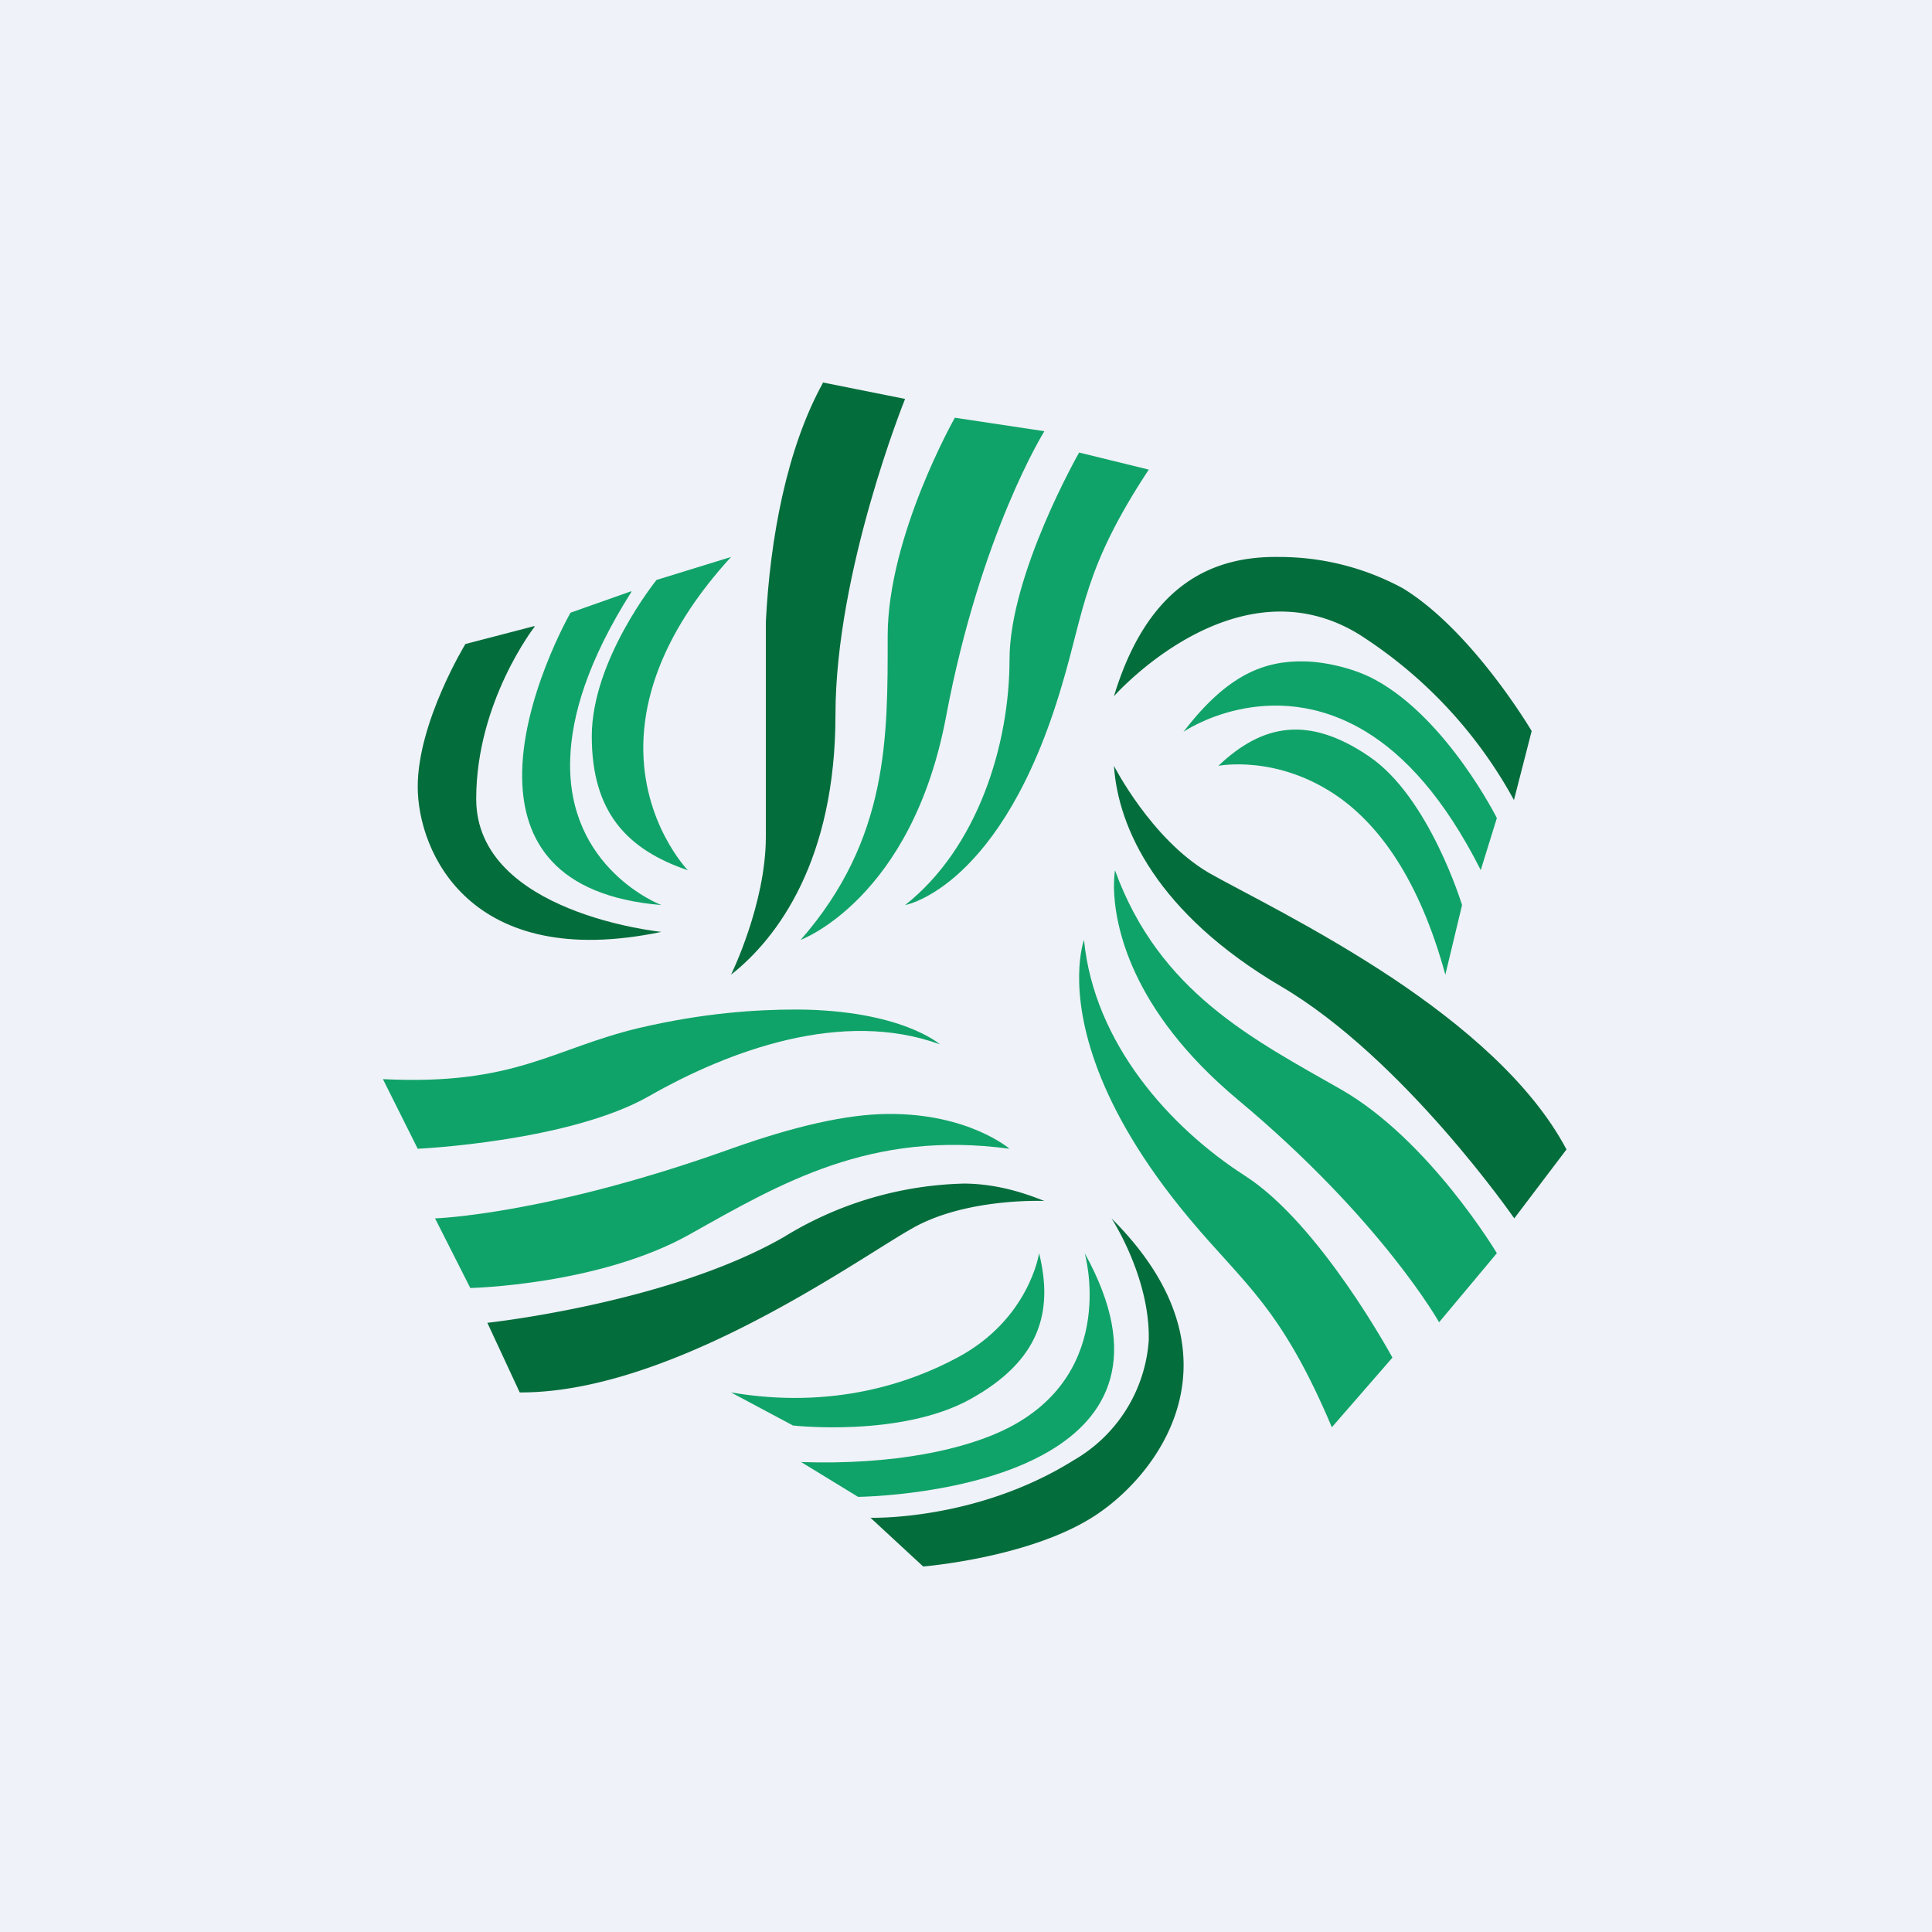
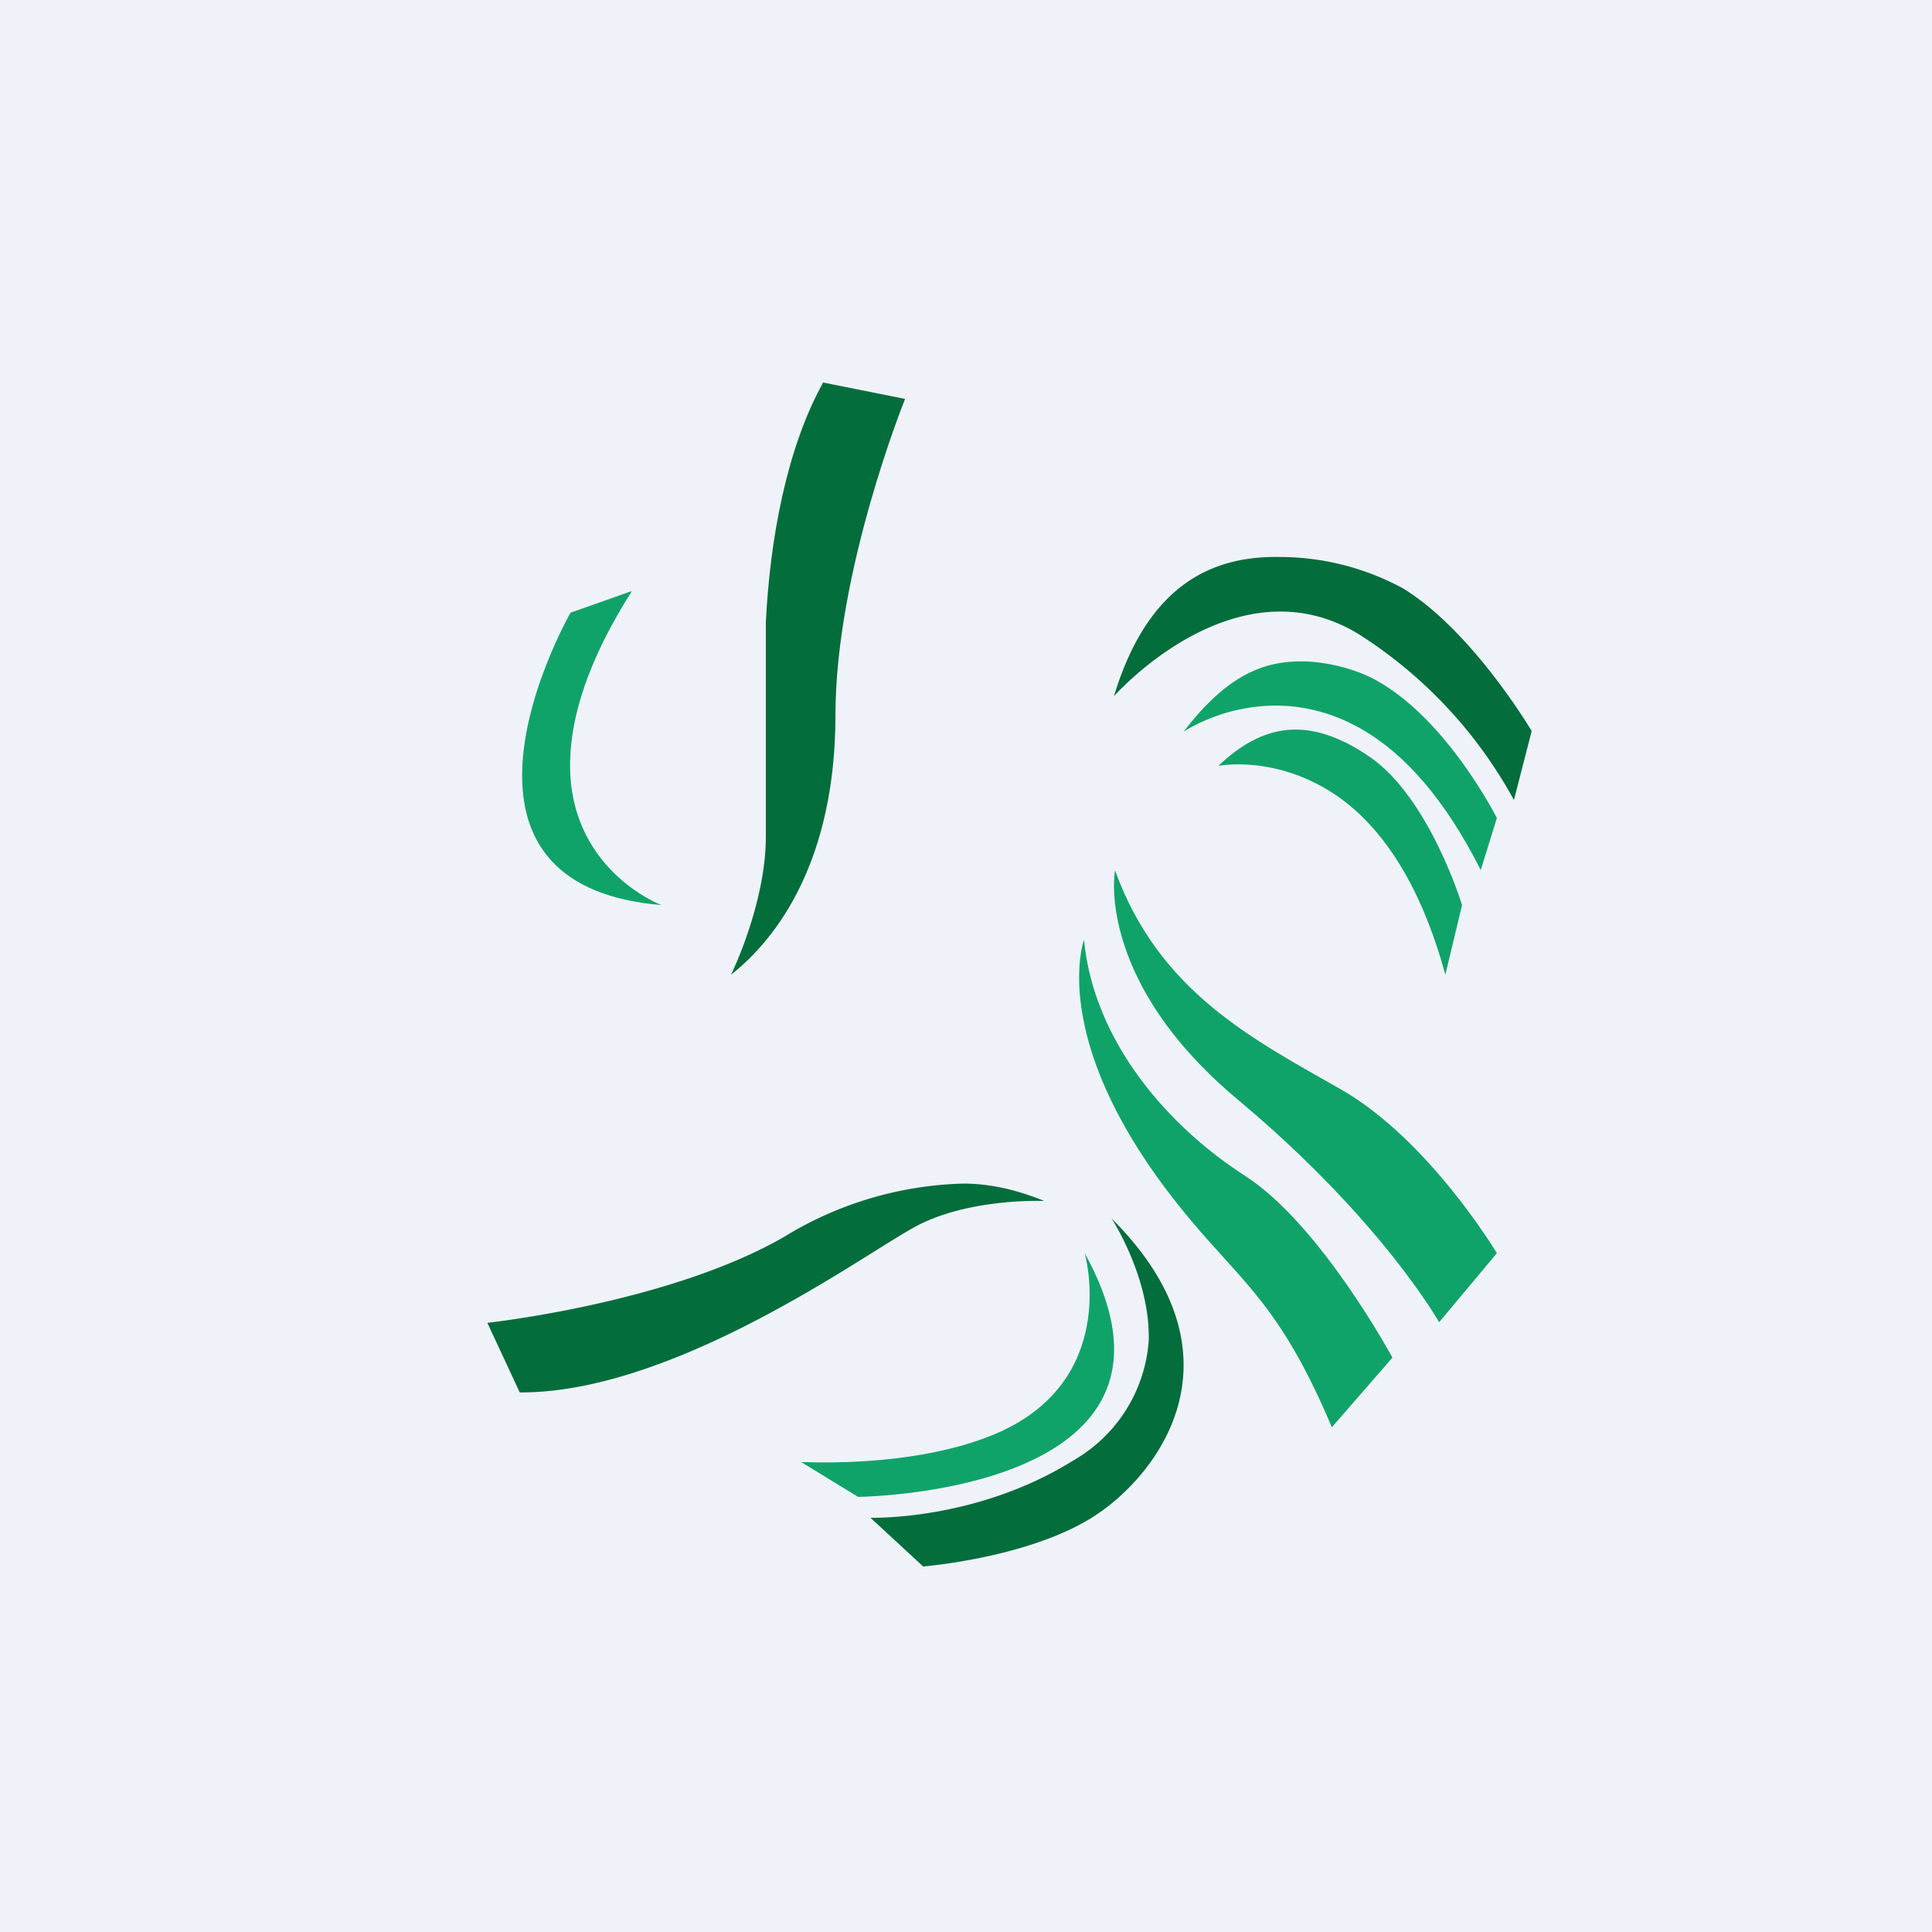
<svg xmlns="http://www.w3.org/2000/svg" viewBox="0 0 55.5 55.5">
-   <path d="M 0,0 H 55.5 V 55.5 H 0 Z" fill="rgb(239, 242, 248)" />
+   <path d="M 0,0 H 55.5 V 55.5 H 0 " fill="rgb(239, 242, 248)" />
  <path d="M 23.63,10.985 L 26,11.46 S 24,16.4 24,20.54 C 24,24.69 22.35,26.94 21,28 C 21,28 22,25.97 22,24.04 V 17.87 C 22.12,15.47 22.6,12.88 23.64,11 Z" fill="rgb(4, 109, 60)" />
-   <path d="M 29.99,12.385 L 27.43,12 S 25.5,15.4 25.5,18.27 C 25.5,21.15 25.54,24.1 23,27 C 23,27 26.2,25.82 27.18,20.57 C 28.17,15.32 30,12.39 30,12.39 Z M 33,13.49 L 31,13 S 29,16.5 29,18.95 S 28.08,24.36 26,26 C 26,26 28.79,25.51 30.5,19.7 C 31.16,17.5 31.13,16.33 33,13.49 Z M 21,16 L 18.86,16.66 S 17,18.96 17,21.15 C 17,23.35 18.03,24.41 19.76,25 C 19.76,25 18.44,23.64 18.48,21.38 C 18.51,19.92 19.1,18.08 21,16 Z" fill="rgb(16, 163, 105)" />
  <path d="M 18.13,16.985 L 16.39,17.6 S 14.96,20.09 15,22.37 C 15.03,24.12 15.92,25.74 19,26 C 19,26 16.27,24.97 16.38,21.8 C 16.42,20.55 16.89,18.97 18.14,17 Z" fill="rgb(16, 163, 105)" />
-   <path d="M 15.35,17.985 L 13.37,18.5 S 12,20.74 12,22.6 C 12,24.47 13.5,27.92 19,26.77 C 19,26.77 13.68,26.24 13.68,22.95 C 13.68,20.15 15.36,18 15.36,18 Z M 45,33.02 L 43.5,35 S 40.32,30.4 36.79,28.33 C 33.25,26.24 32.12,23.8 32,22 C 32,22 33.07,24.1 34.72,25.07 C 35.59,25.57 37.81,26.64 40.02,28.11 C 42.01,29.44 43.99,31.11 45,33.02 Z" fill="rgb(4, 109, 60)" />
  <path d="M 41.34,37.985 L 43,36 S 41.06,32.75 38.53,31.3 C 35.99,29.85 33.3,28.5 32.03,25 C 32.03,25 32,25.18 32,25.5 C 32.02,26.52 32.43,28.98 35.57,31.6 C 39.7,35.05 41.35,38 41.35,38 Z M 38.26,41 L 40,39 S 37.93,35.17 35.77,33.78 C 33.62,32.4 31.43,29.98 31.14,27 C 31.14,27 31.01,27.35 31,28 C 30.98,29.28 31.42,31.72 34.17,35.01 C 35.76,36.91 36.8,37.55 38.26,41 Z M 41.52,28 L 42,26 S 41.06,22.9 39.33,21.73 C 37.6,20.55 36.27,20.79 35,22 C 35,22 36.7,21.66 38.46,22.9 C 39.6,23.71 40.76,25.22 41.52,28 Z" fill="rgb(16, 163, 105)" />
  <path d="M 42.54,24.985 L 43,23.5 S 41.57,20.65 39.51,19.53 C 38.95,19.22 38.14,19.02 37.5,19 C 36.34,18.97 35.27,19.36 34,21.02 C 34,21.02 36.46,19.33 39.24,21.02 C 40.34,21.69 41.48,22.9 42.54,25 Z" fill="rgb(16, 163, 105)" />
  <path d="M 43.49,22.985 L 44,21 S 42.3,18.12 40.3,16.9 A 7.44,7.44 0 0,0 36.75,16 C 34.92,15.97 33,16.7 32,20 C 32,20 35.47,16.06 39.02,18.21 A 13.05,13.05 0 0,1 43.5,23 Z M 14.93,40 L 14,38 S 19.2,37.44 22.51,35.54 A 10.33,10.33 0 0,1 27.71,34 C 28.61,34.01 29.38,34.25 30,34.5 C 30,34.5 27.75,34.4 26.2,35.29 C 25.38,35.75 23.51,37.04 21.29,38.15 C 19.29,39.15 17,40.01 14.93,40 Z" fill="rgb(4, 109, 60)" />
-   <path d="M 12.49,34.985 L 13.51,37 S 17.21,36.92 19.81,35.46 C 22.43,33.99 25.01,32.46 29,33 C 29,33 27.82,31.98 25.5,32 C 24.3,32.01 22.8,32.36 21,33 C 15.7,34.9 12.5,35 12.5,35 Z M 11,31 L 12,33 S 16.36,32.8 18.66,31.48 C 20.96,30.17 24.2,28.98 27,30 C 27,30 25.9,29.02 22.9,29 C 21.7,29 20.2,29.1 18.36,29.53 C 15.88,30.12 14.8,31.19 11,31 Z M 21,40 L 22.78,40.95 S 25.88,41.3 27.88,40.19 C 29.86,39.09 30.27,37.7 29.85,36 C 29.85,36 29.57,37.9 27.5,39 C 26.16,39.72 23.93,40.5 21,40 Z" fill="rgb(16, 163, 105)" />
  <path d="M 22.99,41.985 L 24.65,43 S 27.95,42.97 30.12,41.7 C 31.8,40.72 32.82,39 31.16,36 C 31.16,36 32.13,39.37 29,41 C 27.77,41.64 25.68,42.09 23,42 Z" fill="rgb(16, 163, 105)" />
  <path d="M 24.99,43.585 L 26.52,45 S 29.5,44.76 31.36,43.6 C 33.23,42.44 35.93,38.99 31.93,35 C 31.93,35 33.04,36.69 33,38.5 A 4.32,4.32 0 0,1 30.84,41.95 C 28.04,43.7 25,43.6 25,43.6 Z" fill="rgb(4, 109, 60)" />
</svg>